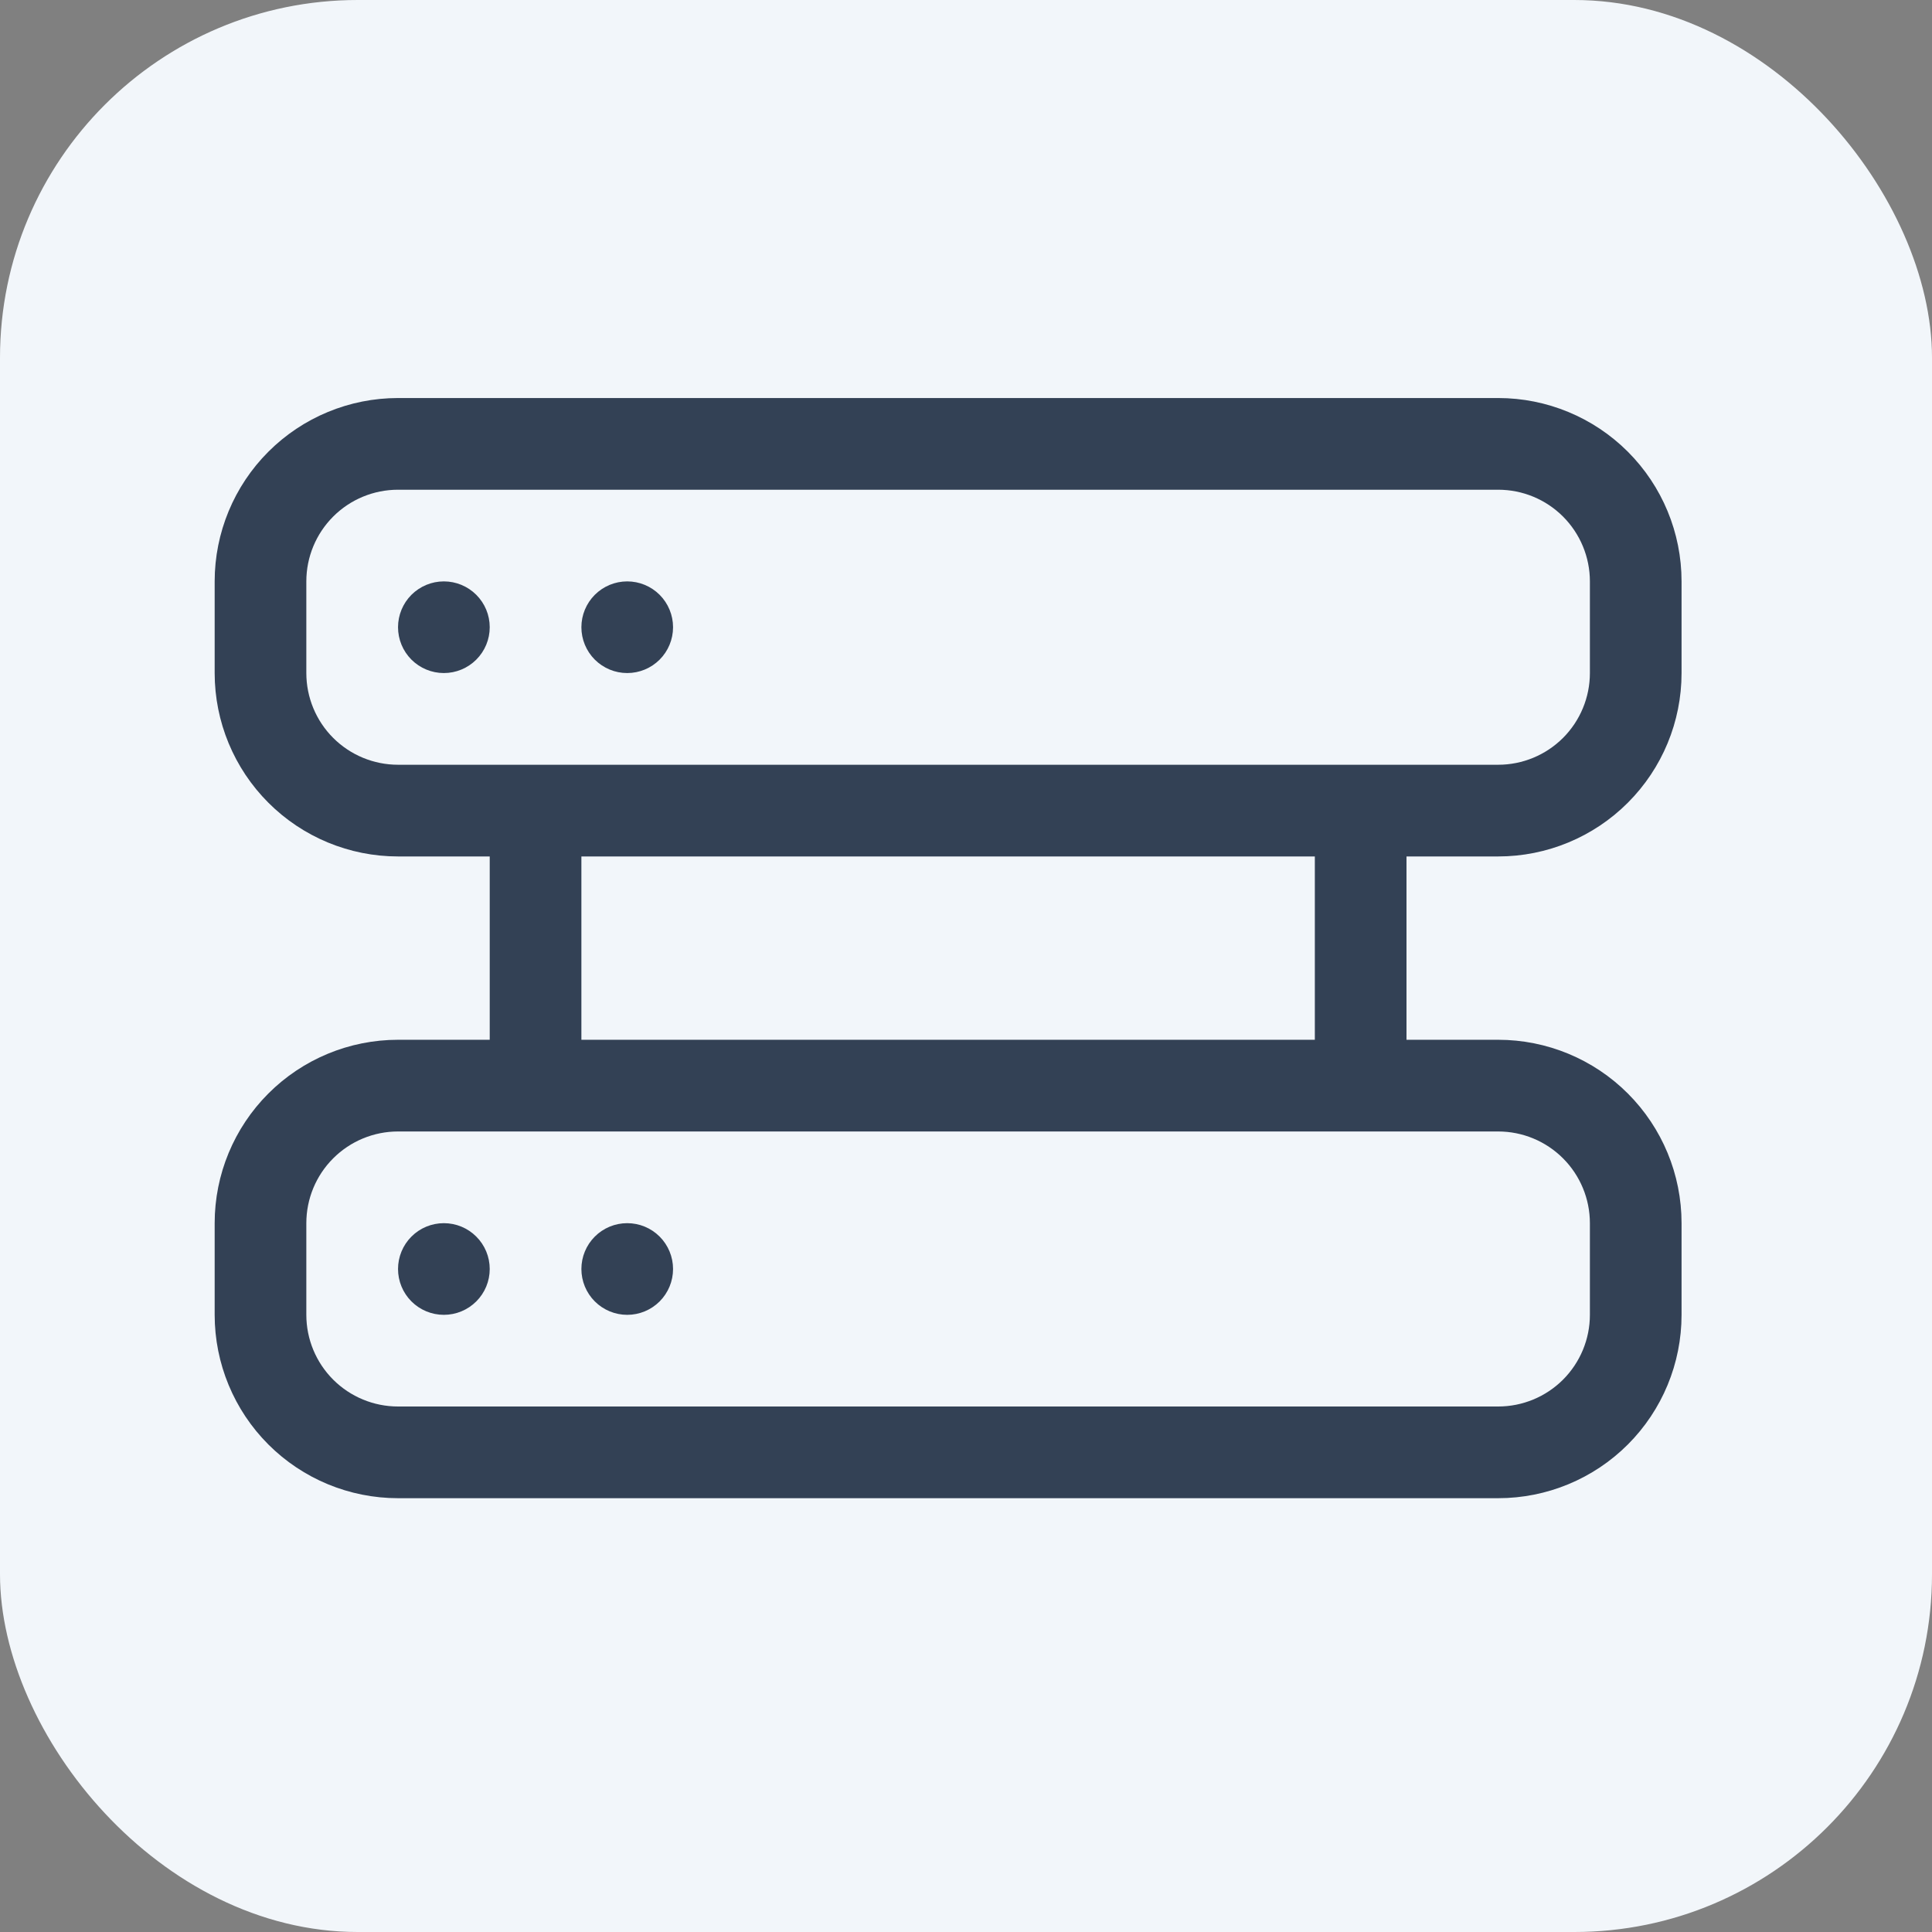
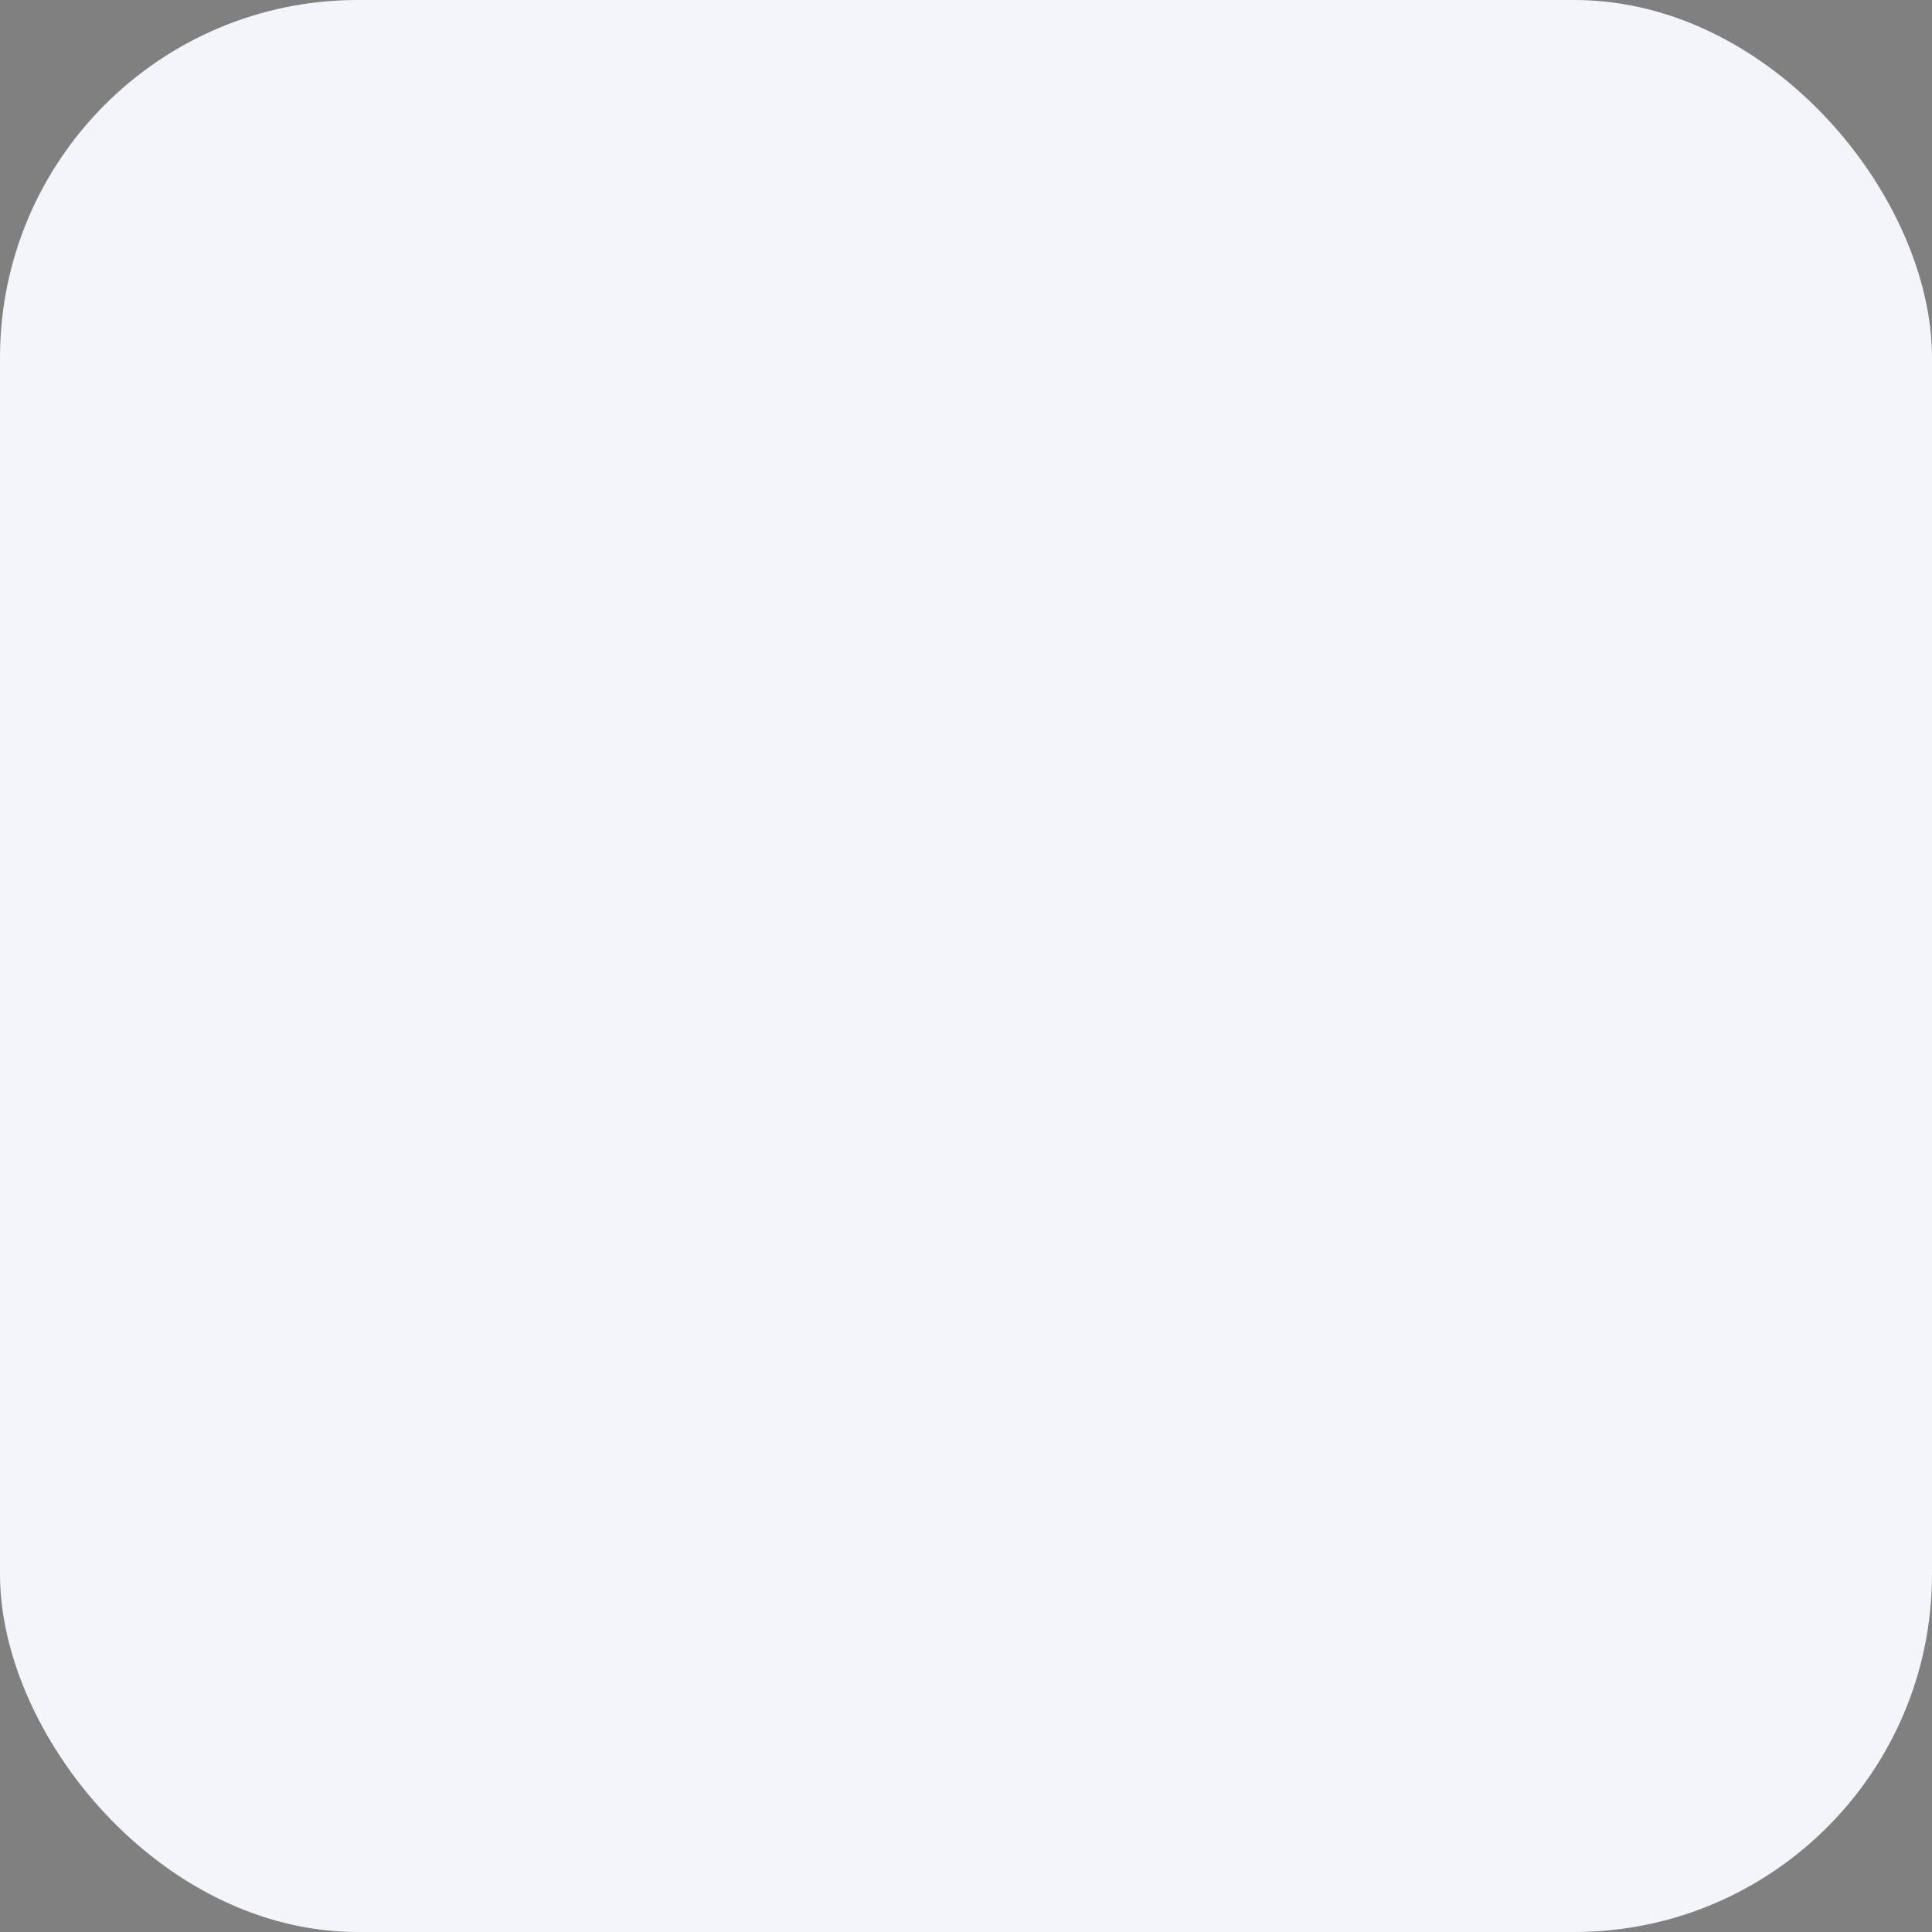
<svg xmlns="http://www.w3.org/2000/svg" width="54" height="54" viewBox="0 0 54 54" fill="none">
  <rect x="0" y="0" width="54" height="54" fill="#808080" stroke="none" />
  <rect width="54" height="54" rx="10" fill="#F2F6FA" />
  <g clip-path="url(#clip0_154_38)">
-     <path d="M17.531 18.812C17.871 18.812 18.197 18.677 18.437 18.437C18.677 18.197 18.812 17.871 18.812 17.531C18.812 17.191 18.677 16.866 18.437 16.625C18.197 16.385 17.871 16.25 17.531 16.25C17.191 16.25 16.866 16.385 16.625 16.625C16.385 16.866 16.25 17.191 16.25 17.531C16.25 17.871 16.385 18.197 16.625 18.437C16.866 18.677 17.191 18.812 17.531 18.812ZM13.688 17.531C13.688 17.871 13.553 18.197 13.312 18.437C13.072 18.677 12.746 18.812 12.406 18.812C12.066 18.812 11.741 18.677 11.5 18.437C11.26 18.197 11.125 17.871 11.125 17.531C11.125 17.191 11.26 16.866 11.5 16.625C11.741 16.385 12.066 16.25 12.406 16.25C12.746 16.25 13.072 16.385 13.312 16.625C13.553 16.866 13.688 17.191 13.688 17.531ZM18.812 35.469C18.812 35.809 18.677 36.135 18.437 36.375C18.197 36.615 17.871 36.75 17.531 36.75C17.191 36.75 16.866 36.615 16.625 36.375C16.385 36.135 16.25 35.809 16.25 35.469C16.25 35.129 16.385 34.803 16.625 34.563C16.866 34.322 17.191 34.188 17.531 34.188C17.871 34.188 18.197 34.322 18.437 34.563C18.677 34.803 18.812 35.129 18.812 35.469ZM12.406 36.75C12.746 36.75 13.072 36.615 13.312 36.375C13.553 36.135 13.688 35.809 13.688 35.469C13.688 35.129 13.553 34.803 13.312 34.563C13.072 34.322 12.746 34.188 12.406 34.188C12.066 34.188 11.741 34.322 11.5 34.563C11.26 34.803 11.125 35.129 11.125 35.469C11.125 35.809 11.26 36.135 11.5 36.375C11.741 36.615 12.066 36.75 12.406 36.75Z" fill="#334155" />
-     <path d="M11.125 11.125C9.766 11.125 8.462 11.665 7.501 12.626C6.54 13.587 6 14.891 6 16.25L6 18.812C6 20.172 6.54 21.475 7.501 22.436C8.462 23.398 9.766 23.938 11.125 23.938H13.688V29.062H11.125C9.766 29.062 8.462 29.602 7.501 30.564C6.54 31.525 6 32.828 6 34.188L6 36.75C6 38.109 6.54 39.413 7.501 40.374C8.462 41.335 9.766 41.875 11.125 41.875H41.875C43.234 41.875 44.538 41.335 45.499 40.374C46.46 39.413 47 38.109 47 36.75V34.188C47 32.828 46.46 31.525 45.499 30.564C44.538 29.602 43.234 29.062 41.875 29.062H39.312V23.938H41.875C43.234 23.938 44.538 23.398 45.499 22.436C46.46 21.475 47 20.172 47 18.812V16.25C47 14.891 46.46 13.587 45.499 12.626C44.538 11.665 43.234 11.125 41.875 11.125H11.125ZM44.438 16.25V18.812C44.438 19.492 44.167 20.144 43.687 20.625C43.206 21.105 42.555 21.375 41.875 21.375H11.125C10.445 21.375 9.794 21.105 9.313 20.625C8.832 20.144 8.562 19.492 8.562 18.812V16.25C8.562 15.57 8.832 14.919 9.313 14.438C9.794 13.957 10.445 13.688 11.125 13.688H41.875C42.555 13.688 43.206 13.957 43.687 14.438C44.167 14.919 44.438 15.57 44.438 16.25ZM44.438 34.188V36.75C44.438 37.43 44.167 38.081 43.687 38.562C43.206 39.042 42.555 39.312 41.875 39.312H11.125C10.445 39.312 9.794 39.042 9.313 38.562C8.832 38.081 8.562 37.43 8.562 36.75V34.188C8.562 33.508 8.832 32.856 9.313 32.376C9.794 31.895 10.445 31.625 11.125 31.625H41.875C42.555 31.625 43.206 31.895 43.687 32.376C44.167 32.856 44.438 33.508 44.438 34.188ZM36.75 23.938V29.062H16.25V23.938H36.75Z" fill="#334155" />
-   </g>
+     </g>
  <defs>
    <clipPath id="clip0_154_38">
-       <rect width="41" height="41" fill="white" transform="translate(6 6)" />
-     </clipPath>
+       </clipPath>
  </defs>
</svg>